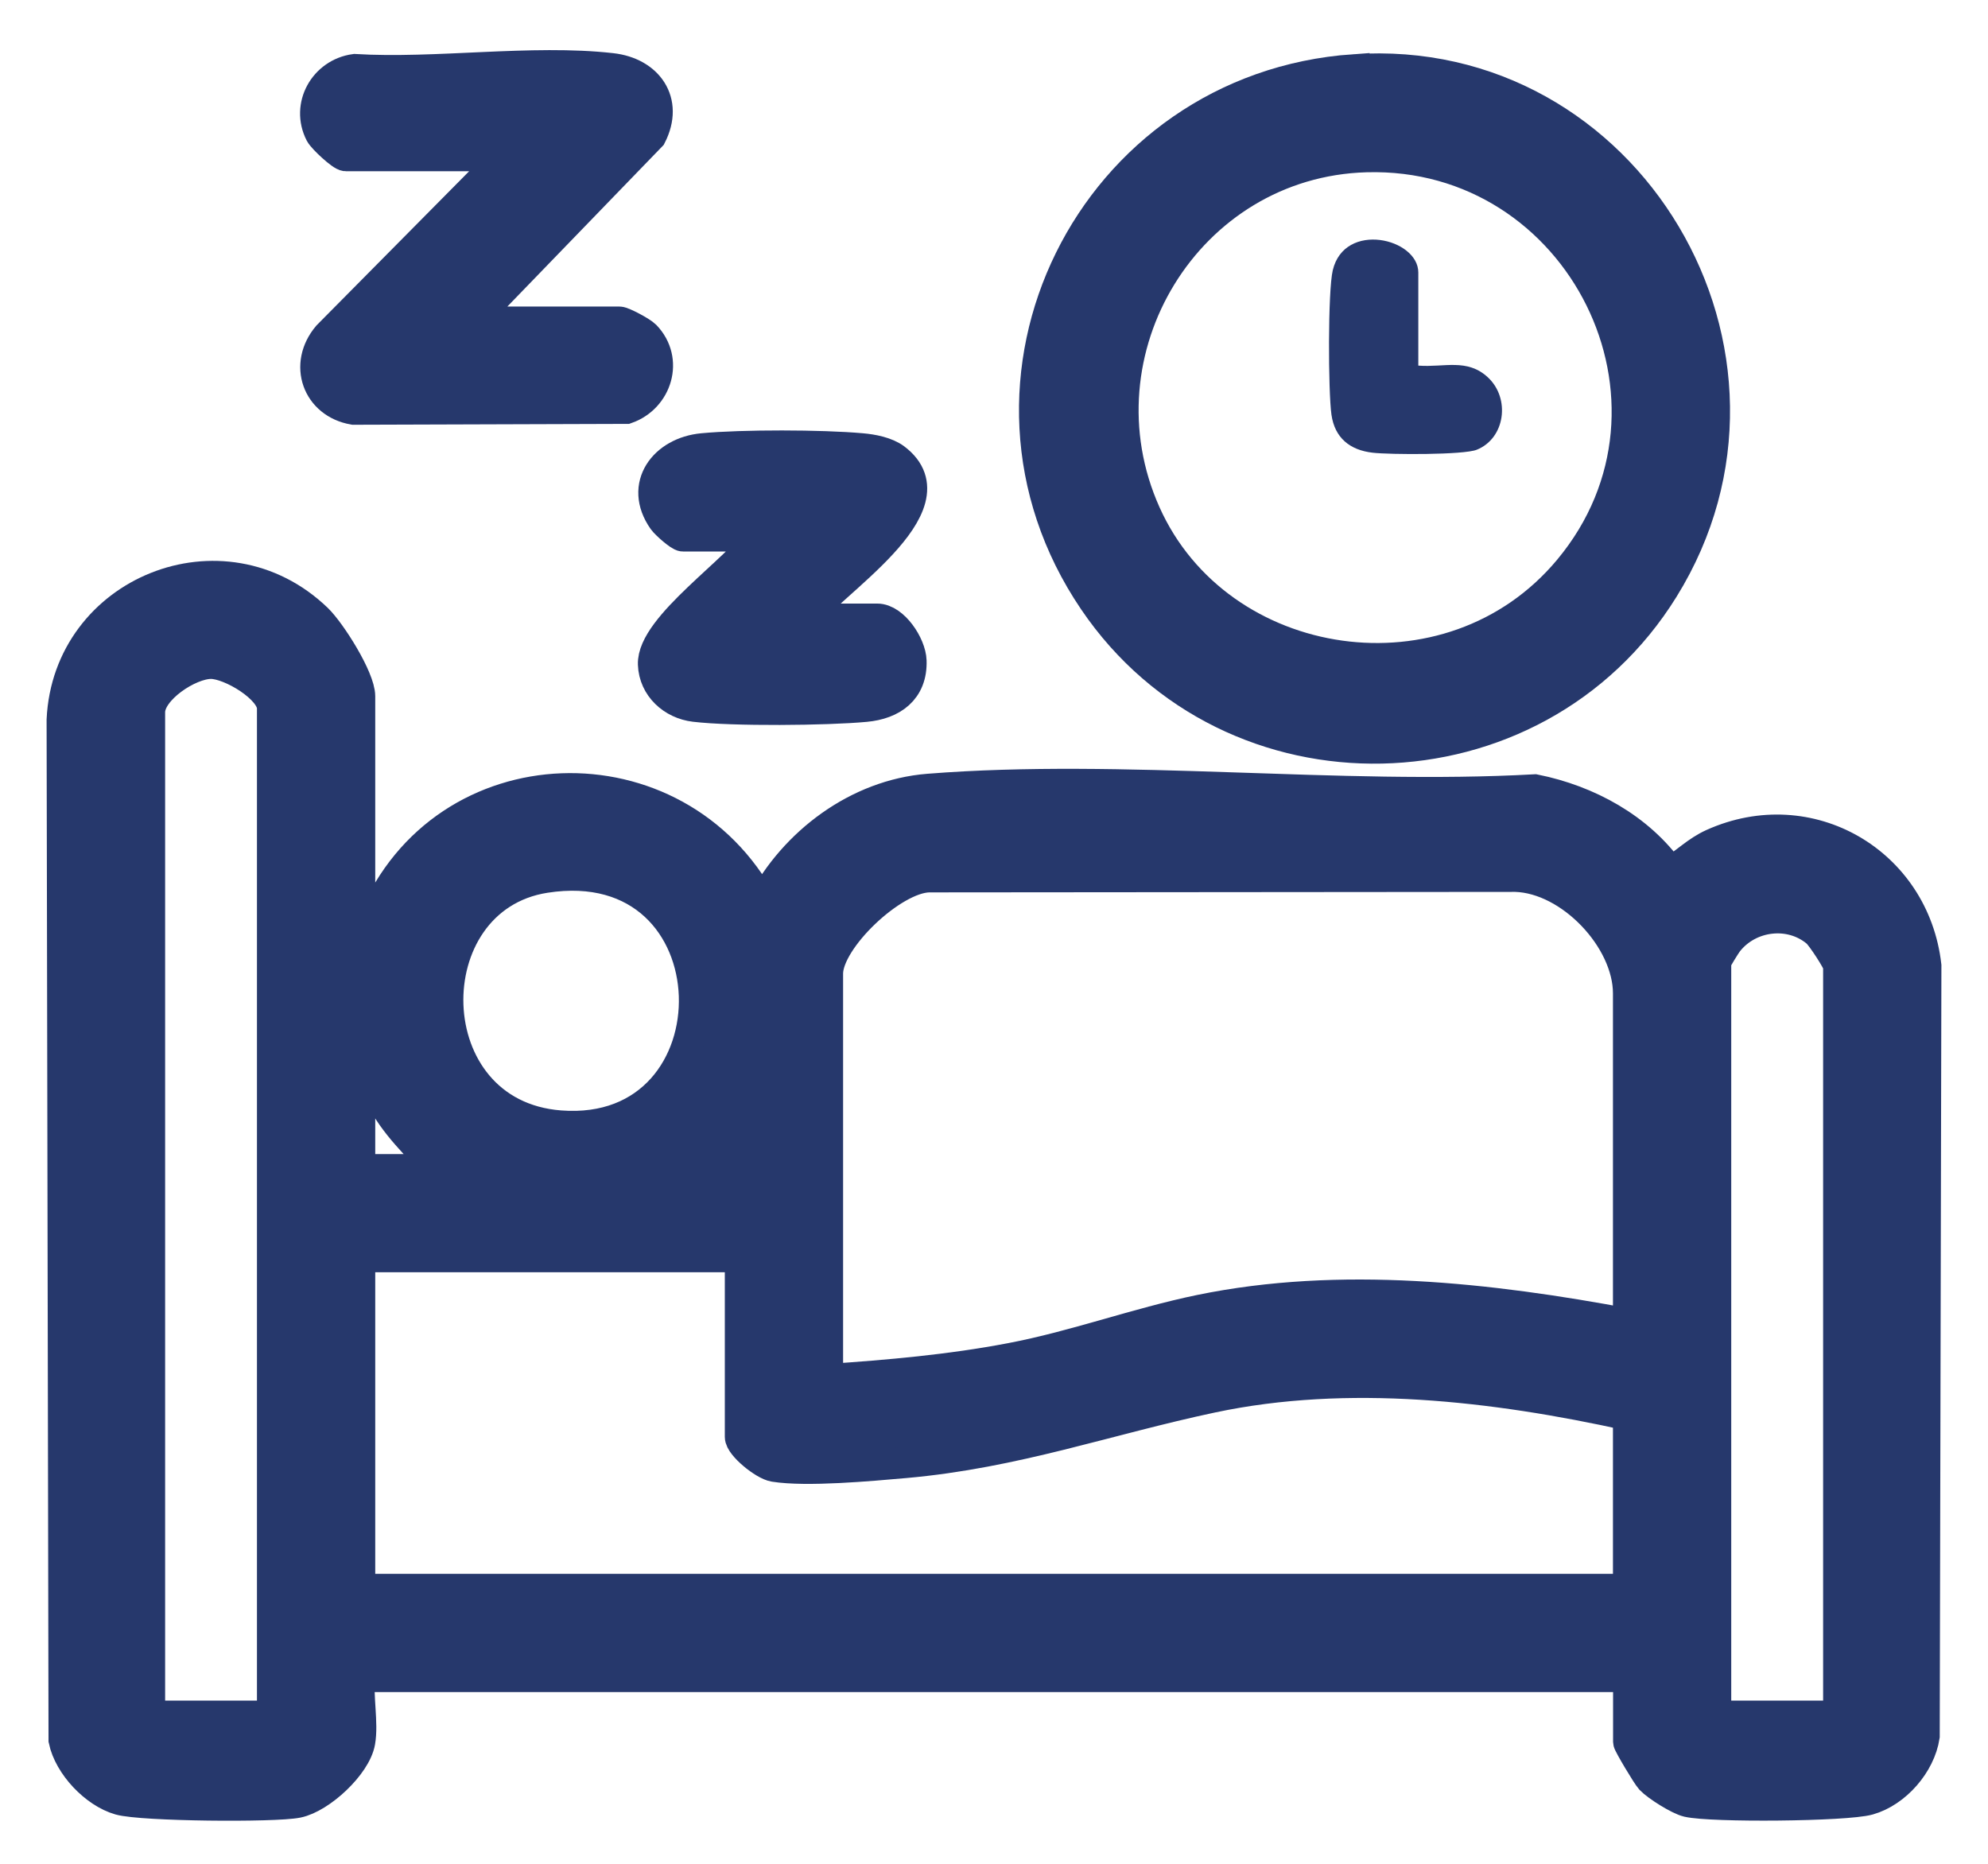
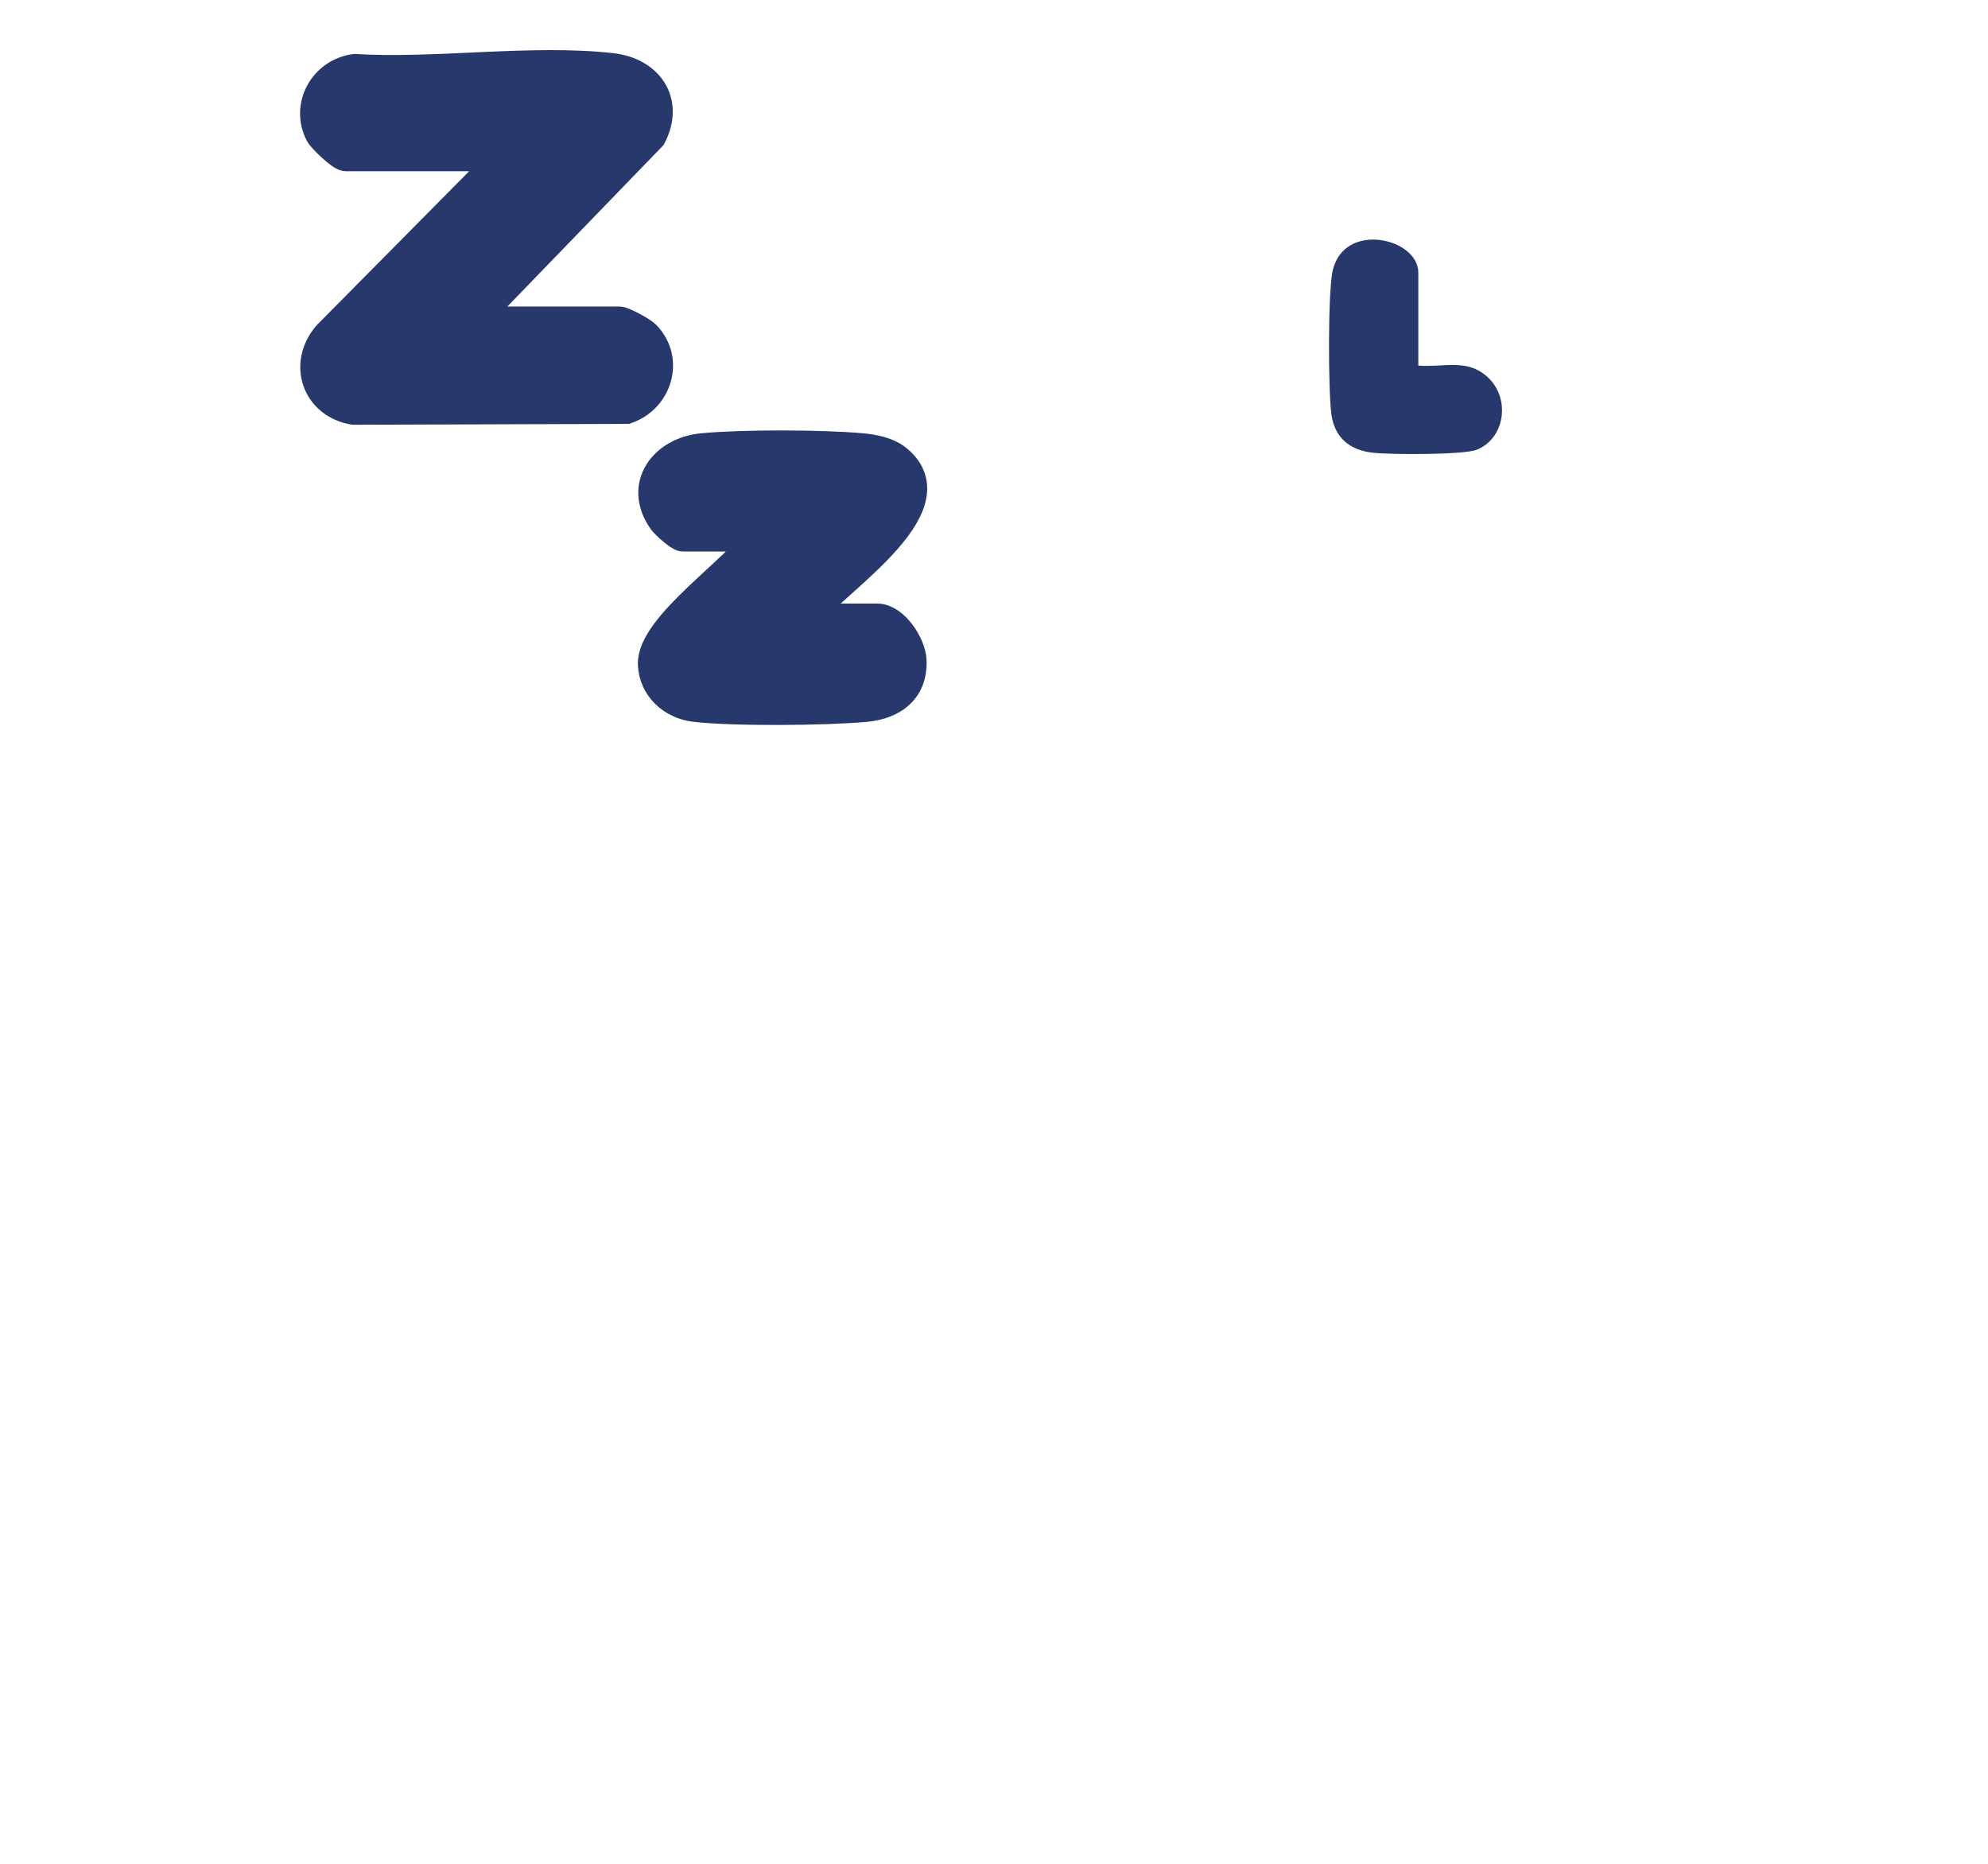
<svg xmlns="http://www.w3.org/2000/svg" fill="none" viewBox="0 0 32 30" height="30" width="32">
-   <path stroke-width="0.5" stroke="#26386C" fill="#26386C" d="M5.79 28.038C5.724 28.411 5.158 28.936 4.787 29.011C4.416 29.086 2.288 29.067 1.926 28.965C1.529 28.852 1.115 28.413 1.031 28.009L1 11.587C1.096 9.519 3.59 8.508 5.102 9.964C5.323 10.178 5.79 10.918 5.79 11.207V15.511L6.015 14.811C7.144 12.092 10.892 11.977 12.268 14.554C12.785 13.565 13.805 12.794 14.947 12.704C18.079 12.456 21.541 12.888 24.707 12.713C25.559 12.885 26.379 13.329 26.886 14.045C27.129 13.9 27.306 13.706 27.574 13.586C29.126 12.89 30.811 13.884 31 15.544L30.973 27.945C30.905 28.394 30.514 28.842 30.079 28.965C29.711 29.069 27.551 29.087 27.168 28.998C27.023 28.965 26.674 28.745 26.572 28.637C26.516 28.577 26.215 28.072 26.215 28.038V26.986H5.79C5.751 27.305 5.844 27.735 5.79 28.038ZM4.386 27.623V11.399C4.386 11.081 3.713 10.678 3.396 10.678C3.042 10.678 2.408 11.097 2.408 11.463V27.623H4.386ZM8.774 14.123C6.633 14.458 6.664 17.943 9.014 18.123C11.968 18.351 11.906 13.634 8.774 14.123ZM26.213 21.312V15.989C26.213 15.119 25.287 14.135 24.397 14.106L14.954 14.114C14.365 14.126 13.321 15.119 13.321 15.671V22.205C14.31 22.138 15.294 22.052 16.269 21.866C17.308 21.669 18.297 21.3 19.32 21.089C21.571 20.625 23.977 20.893 26.214 21.313L26.213 21.312ZM29.596 27.623V15.542C29.596 15.487 29.324 15.065 29.245 15C28.816 14.64 28.153 14.722 27.809 15.16C27.773 15.205 27.617 15.46 27.617 15.478V27.623H29.596ZM7.067 18.826C6.729 18.441 6.347 18.107 6.121 17.636L5.79 16.723V18.826H7.067ZM11.917 20.228H5.79V25.583H26.213V22.778C24.052 22.301 21.697 22.027 19.511 22.49C17.816 22.849 16.35 23.384 14.565 23.542C14.005 23.591 12.986 23.685 12.463 23.602C12.298 23.576 11.917 23.266 11.917 23.128V20.227V20.228Z" />
-   <path stroke-width="0.5" stroke="#26386C" fill="#26386C" d="M21.796 1.123C26.199 0.817 29.101 5.721 26.774 9.474C24.706 12.81 19.811 12.919 17.608 9.666C15.217 6.137 17.571 1.416 21.796 1.122V1.123ZM21.989 2.523C19.109 2.606 17.262 5.648 18.436 8.267C19.609 10.885 23.347 11.46 25.257 9.169C27.491 6.488 25.453 2.423 21.989 2.523Z" />
  <path stroke-width="0.5" stroke="#26386C" fill="#26386C" d="M7.577 5.184H9.97C10.027 5.184 10.327 5.344 10.386 5.405C10.761 5.794 10.571 6.402 10.084 6.573L5.692 6.587C5.111 6.487 4.888 5.867 5.279 5.407L8.151 2.506H5.566C5.499 2.506 5.202 2.229 5.159 2.148C4.93 1.702 5.225 1.186 5.709 1.119C7.015 1.198 8.565 0.96 9.842 1.104C10.424 1.168 10.76 1.632 10.478 2.185L7.577 5.184Z" />
  <path stroke-width="0.5" stroke="#26386C" fill="#26386C" d="M12.939 9.965H14.12C14.383 9.965 14.657 10.381 14.665 10.637C14.68 11.107 14.36 11.33 13.931 11.37C13.301 11.429 11.797 11.442 11.182 11.369C10.828 11.327 10.531 11.059 10.518 10.693C10.495 10.084 11.907 9.155 12.238 8.627H10.993C10.941 8.627 10.722 8.434 10.677 8.37C10.287 7.814 10.697 7.28 11.31 7.223C11.952 7.162 13.223 7.165 13.868 7.223C14.043 7.238 14.266 7.28 14.407 7.386C15.405 8.141 13.318 9.41 12.941 9.967L12.939 9.965Z" />
  <path fill="#26386C" d="M22.831 5.885C23.247 5.917 23.615 5.763 23.95 6.074C24.315 6.413 24.229 7.055 23.771 7.239C23.56 7.324 22.377 7.319 22.096 7.287C21.727 7.245 21.485 7.047 21.432 6.676C21.379 6.304 21.373 4.687 21.453 4.35C21.643 3.553 22.83 3.836 22.83 4.387V5.885H22.831Z" />
</svg>